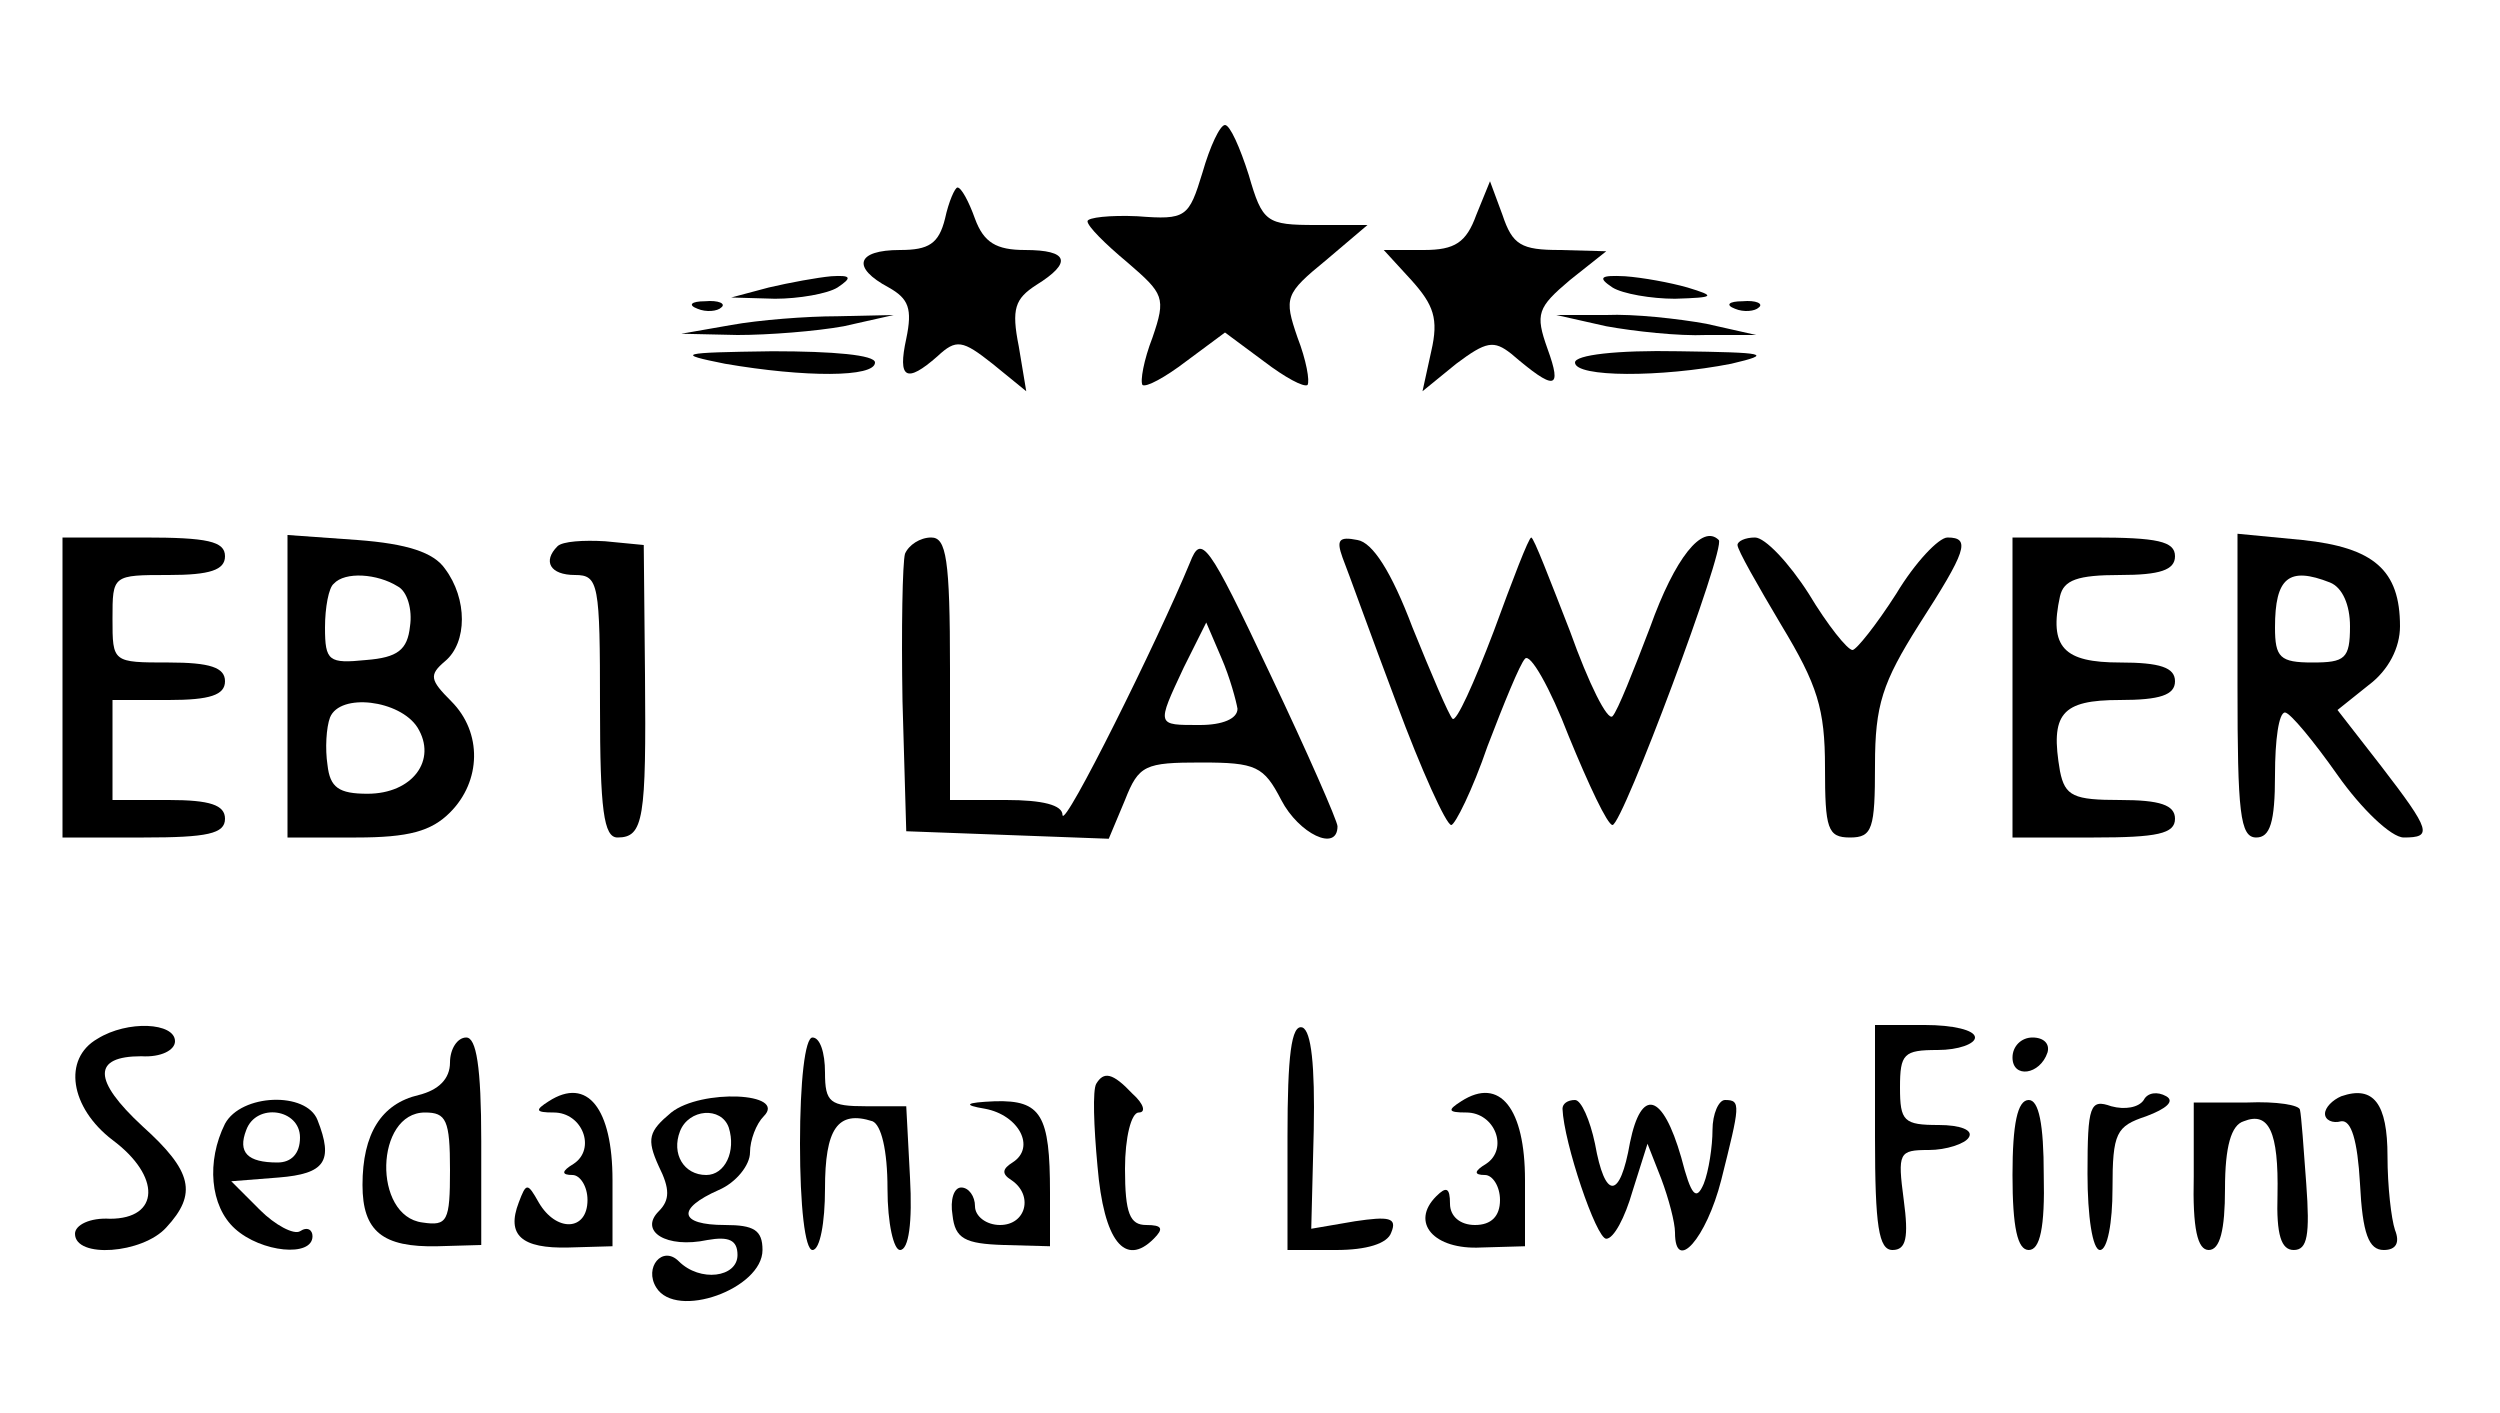
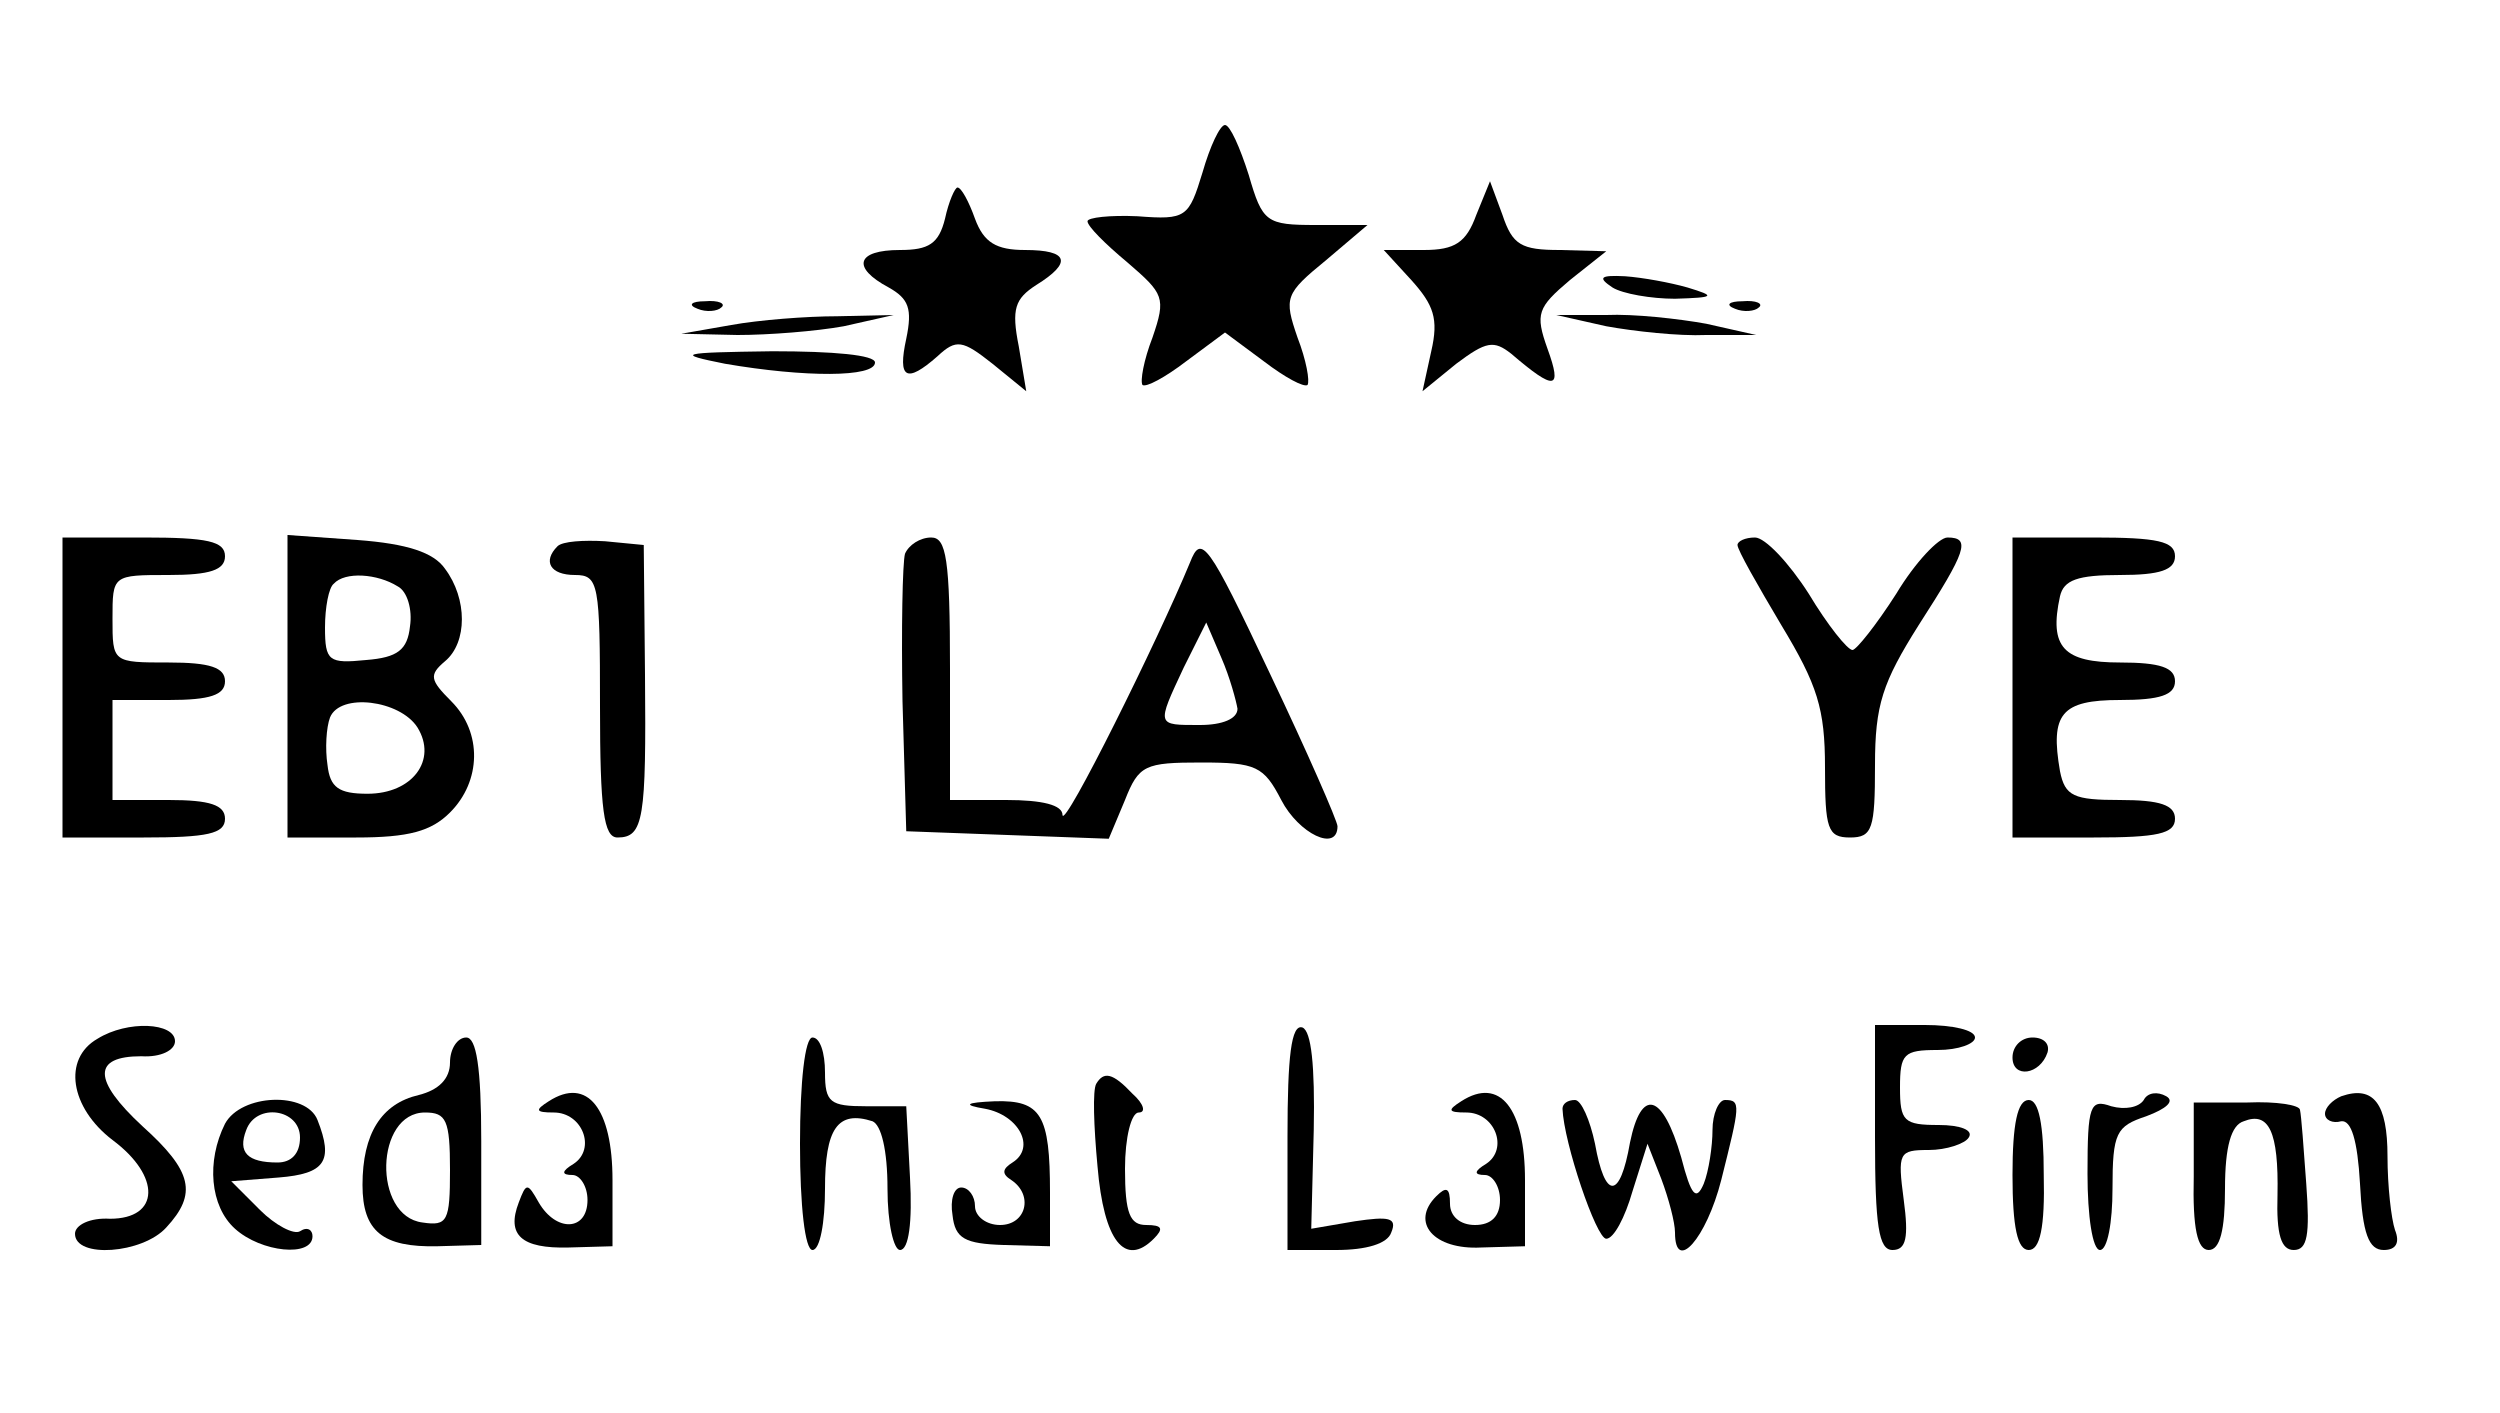
<svg xmlns="http://www.w3.org/2000/svg" version="1.0" width="200pt" height="113pt" viewBox="0 0 200 113" preserveAspectRatio="xMidYMid meet">
  <g transform="translate(0,113) scale(0.1,-0.1)" fill="#000000" stroke="none">
    <path d="M962 992 c-11 -36 -13 -38 -52 -35 -22 1 -40 -1 -40 -4 0 -4 14 -18 32 -33 29 -25 31 -28 20 -60 -7 -18 -10 -35 -8 -38 3 -2 18 6 35 19 l31 23 31 -23 c17 -13 32 -21 35 -19 2 3 -1 20 -8 38 -11 32 -10 35 23 62 l33 28 -41 0 c-40 0 -43 2 -54 40 -7 22 -15 40 -19 40 -4 0 -12 -17 -18 -38z" />
    <path d="M756 955 c-5 -20 -13 -25 -36 -25 -35 0 -39 -14 -9 -30 16 -9 19 -17 14 -41 -7 -32 0 -36 25 -14 15 14 20 13 44 -6 l27 -22 -6 36 c-6 30 -3 38 14 49 29 18 26 28 -9 28 -23 0 -33 6 -40 25 -5 14 -11 25 -14 25 -2 0 -7 -11 -10 -25z" />
    <path d="M1181 958 c-8 -22 -17 -28 -42 -28 l-32 0 22 -24 c18 -20 22 -31 16 -57 l-7 -32 27 22 c24 18 30 19 44 8 35 -30 41 -29 29 4 -10 28 -8 33 18 55 l29 23 -37 1 c-31 0 -38 4 -46 28 l-10 27 -11 -27z" />
-     <path d="M615 900 l-30 -8 35 -1 c19 0 42 4 50 9 12 8 11 10 -5 9 -11 -1 -33 -5 -50 -9z" />
    <path d="M1290 900 c8 -5 31 -9 50 -9 32 1 33 2 10 9 -14 4 -36 8 -50 9 -20 1 -22 -1 -10 -9z" />
    <path d="M558 883 c7 -3 16 -2 19 1 4 3 -2 6 -13 5 -11 0 -14 -3 -6 -6z" />
    <path d="M1388 883 c7 -3 16 -2 19 1 4 3 -2 6 -13 5 -11 0 -14 -3 -6 -6z" />
    <path d="M585 870 l-40 -7 45 -1 c25 0 63 3 85 7 l40 9 -45 -1 c-25 0 -63 -3 -85 -7z" />
    <path d="M1285 869 c22 -4 58 -8 80 -7 l40 0 -40 9 c-22 4 -58 8 -80 7 l-40 0 40 -9z" />
    <path d="M580 839 c64 -11 120 -11 120 1 0 6 -33 9 -82 9 -75 -1 -78 -2 -38 -10z" />
-     <path d="M1260 840 c0 -12 69 -12 125 -1 34 8 28 9 -42 10 -50 1 -83 -3 -83 -9z" />
    <path d="M50 580 l0 -120 65 0 c51 0 65 3 65 15 0 11 -12 15 -45 15 l-45 0 0 40 0 40 45 0 c33 0 45 4 45 15 0 11 -12 15 -45 15 -45 0 -45 0 -45 35 0 35 0 35 45 35 33 0 45 4 45 15 0 12 -14 15 -65 15 l-65 0 0 -120z" />
    <path d="M230 581 l0 -121 55 0 c42 0 60 5 75 20 25 25 26 64 1 89 -17 17 -18 21 -5 32 18 15 18 50 0 74 -9 13 -30 20 -70 23 l-56 4 0 -121z m88 80 c8 -4 12 -19 10 -32 -2 -19 -10 -25 -35 -27 -30 -3 -33 -1 -33 26 0 16 3 32 7 35 9 10 35 8 51 -2z m16 -113 c16 -26 -4 -53 -40 -53 -23 0 -30 5 -32 23 -2 13 -1 30 2 38 8 20 56 14 70 -8z" />
    <path d="M446 693 c-12 -12 -6 -23 14 -23 19 0 20 -7 20 -105 0 -83 3 -105 14 -105 21 0 23 15 22 130 l-1 104 -31 3 c-17 1 -34 0 -38 -4z" />
    <path d="M724 687 c-2 -7 -3 -60 -2 -118 l3 -104 81 -3 81 -3 13 31 c11 28 16 30 61 30 44 0 50 -3 64 -30 14 -27 45 -42 45 -21 0 4 -24 59 -54 122 -50 106 -55 112 -64 89 -26 -63 -101 -214 -102 -202 0 8 -16 12 -45 12 l-45 0 0 105 c0 88 -3 105 -15 105 -9 0 -18 -6 -21 -13z m266 -124 c0 -8 -12 -13 -30 -13 -35 0 -35 -1 -13 46 l18 36 12 -28 c7 -16 12 -35 13 -41z" />
-     <path d="M1074 684 c4 -10 23 -63 43 -116 20 -54 40 -98 44 -98 3 0 17 28 29 63 13 34 26 66 30 70 4 5 20 -23 35 -62 16 -39 31 -71 35 -71 8 0 91 222 85 228 -13 13 -35 -14 -55 -70 -13 -34 -26 -67 -30 -71 -4 -4 -19 26 -34 68 -16 41 -29 75 -31 75 -2 0 -15 -34 -30 -75 -16 -42 -30 -73 -33 -70 -3 3 -17 36 -32 73 -17 45 -32 68 -44 70 -15 3 -17 0 -12 -14z" />
    <path d="M1390 694 c0 -4 16 -32 35 -64 29 -48 35 -67 35 -114 0 -49 2 -56 20 -56 18 0 20 7 20 58 0 48 6 66 35 112 38 59 42 70 23 70 -7 0 -26 -20 -41 -45 -16 -25 -32 -45 -35 -45 -4 0 -20 20 -35 45 -16 25 -35 45 -43 45 -8 0 -14 -3 -14 -6z" />
    <path d="M1610 580 l0 -120 65 0 c51 0 65 3 65 15 0 11 -12 15 -44 15 -37 0 -44 3 -48 23 -8 46 1 57 48 57 32 0 44 4 44 15 0 11 -12 15 -44 15 -45 0 -57 12 -48 53 3 13 14 17 48 17 32 0 44 4 44 15 0 12 -14 15 -65 15 l-65 0 0 -120z" />
-     <path d="M1790 581 c0 -101 2 -121 15 -121 11 0 15 12 15 50 0 28 3 50 8 50 4 0 23 -23 42 -50 19 -27 43 -50 53 -50 23 0 22 5 -18 57 l-35 45 25 20 c16 12 25 30 25 47 0 45 -21 63 -78 69 l-52 5 0 -122z m74 83 c10 -4 16 -18 16 -35 0 -26 -4 -29 -30 -29 -26 0 -30 4 -30 28 0 40 11 49 44 36z" />
    <path d="M78 299 c-28 -16 -22 -55 12 -81 39 -29 38 -63 -2 -63 -16 1 -28 -5 -28 -12 0 -20 54 -16 73 5 25 27 21 45 -19 81 -40 37 -40 56 -1 56 16 -1 27 5 27 12 0 15 -38 17 -62 2z" />
    <path d="M1030 221 l0 -91 39 0 c24 0 41 5 44 14 5 12 -2 13 -29 9 l-35 -6 2 79 c1 52 -2 79 -9 82 -9 3 -12 -23 -12 -87z" />
    <path d="M1500 220 c0 -71 3 -90 14 -90 11 0 13 10 9 40 -5 38 -4 40 20 40 14 0 29 5 32 10 4 6 -7 10 -24 10 -28 0 -31 3 -31 30 0 27 3 30 30 30 17 0 30 5 30 10 0 6 -18 10 -40 10 l-40 0 0 -90z" />
    <path d="M360 280 c0 -13 -9 -22 -25 -26 -30 -7 -45 -31 -45 -72 0 -37 16 -50 60 -49 l35 1 0 83 c0 60 -4 83 -12 83 -7 0 -13 -9 -13 -20z m0 -86 c0 -41 -2 -45 -22 -42 -40 5 -38 88 2 88 17 0 20 -6 20 -46z" />
    <path d="M640 215 c0 -50 4 -85 10 -85 6 0 10 22 10 49 0 48 10 63 38 54 7 -3 12 -23 12 -54 0 -28 5 -49 10 -49 7 0 10 22 8 58 l-3 57 -32 0 c-29 0 -33 3 -33 27 0 16 -4 28 -10 28 -6 0 -10 -35 -10 -85z" />
    <path d="M1610 284 c0 -17 22 -14 28 4 2 7 -3 12 -12 12 -9 0 -16 -7 -16 -16z" />
    <path d="M877 263 c-3 -5 -2 -34 1 -66 5 -60 22 -81 45 -58 8 8 7 11 -6 11 -13 0 -17 9 -17 45 0 25 5 45 11 45 6 0 4 7 -5 15 -16 17 -23 18 -29 8z" />
    <path d="M439 249 c-11 -7 -11 -9 4 -9 23 0 34 -29 16 -41 -10 -6 -10 -9 -1 -9 6 0 12 -9 12 -20 0 -25 -25 -26 -39 -2 -9 16 -10 16 -16 0 -10 -26 2 -37 40 -36 l35 1 0 53 c0 57 -20 83 -51 63z" />
-     <path d="M537 240 c-18 -15 -20 -21 -10 -43 9 -18 9 -27 0 -36 -16 -16 6 -30 39 -23 17 3 24 0 24 -12 0 -18 -30 -22 -47 -5 -13 13 -28 -5 -18 -21 16 -26 85 -1 85 30 0 16 -7 20 -30 20 -37 0 -39 13 -5 28 14 6 25 20 25 30 0 10 5 23 11 29 19 19 -50 22 -74 3z m46 -12 c6 -19 -3 -38 -18 -38 -18 0 -28 17 -21 35 7 18 33 20 39 3z" />
    <path d="M1169 249 c-11 -7 -11 -9 4 -9 23 0 34 -29 16 -41 -10 -6 -10 -9 -1 -9 6 0 12 -9 12 -20 0 -13 -7 -20 -20 -20 -12 0 -20 7 -20 17 0 13 -3 14 -11 6 -21 -21 -2 -43 36 -41 l35 1 0 53 c0 57 -20 83 -51 63z" />
    <path d="M1715 250 c-4 -6 -15 -8 -26 -5 -17 6 -19 1 -19 -54 0 -34 4 -61 10 -61 6 0 10 22 10 49 0 45 3 50 27 58 16 6 23 12 16 16 -7 4 -15 3 -18 -3z" />
    <path d="M1873 253 c-7 -3 -13 -9 -13 -14 0 -5 6 -8 13 -6 8 1 13 -15 15 -50 2 -40 7 -53 19 -53 10 0 13 6 9 16 -3 9 -6 35 -6 59 0 42 -11 57 -37 48z" />
    <path d="M180 231 c-15 -30 -12 -66 8 -84 21 -19 62 -23 62 -6 0 5 -4 8 -10 4 -5 -3 -20 5 -32 17 l-23 23 38 3 c37 3 44 13 31 46 -9 23 -61 21 -74 -3z m60 -11 c0 -13 -7 -20 -18 -20 -24 0 -32 8 -25 26 8 22 43 17 43 -6z" />
    <path d="M788 243 c27 -5 41 -31 22 -43 -8 -5 -9 -9 -1 -14 18 -12 12 -36 -9 -36 -11 0 -20 7 -20 15 0 8 -5 15 -11 15 -6 0 -9 -10 -7 -22 2 -19 10 -23 41 -24 l37 -1 0 43 c0 62 -7 74 -44 73 -24 -1 -26 -3 -8 -6z" />
    <path d="M1250 243 c1 -27 27 -104 35 -104 6 0 15 17 21 38 l12 38 11 -28 c6 -16 11 -35 11 -43 0 -33 25 -5 37 42 15 60 16 64 3 64 -5 0 -10 -11 -10 -24 0 -13 -3 -33 -7 -43 -6 -14 -10 -10 -18 21 -15 52 -32 56 -41 12 -8 -46 -20 -46 -28 -1 -4 19 -11 35 -16 35 -6 0 -10 -3 -10 -7z" />
    <path d="M1610 190 c0 -42 4 -60 13 -60 9 0 13 18 12 60 0 41 -4 60 -12 60 -9 0 -13 -19 -13 -60z" />
    <path d="M1755 189 c-1 -42 3 -59 12 -59 9 0 13 16 13 49 0 34 5 51 15 54 20 8 28 -8 27 -59 -1 -32 3 -44 13 -44 11 0 13 12 10 53 -2 28 -4 55 -5 59 0 4 -19 7 -42 6 l-43 0 0 -59z" />
  </g>
</svg>